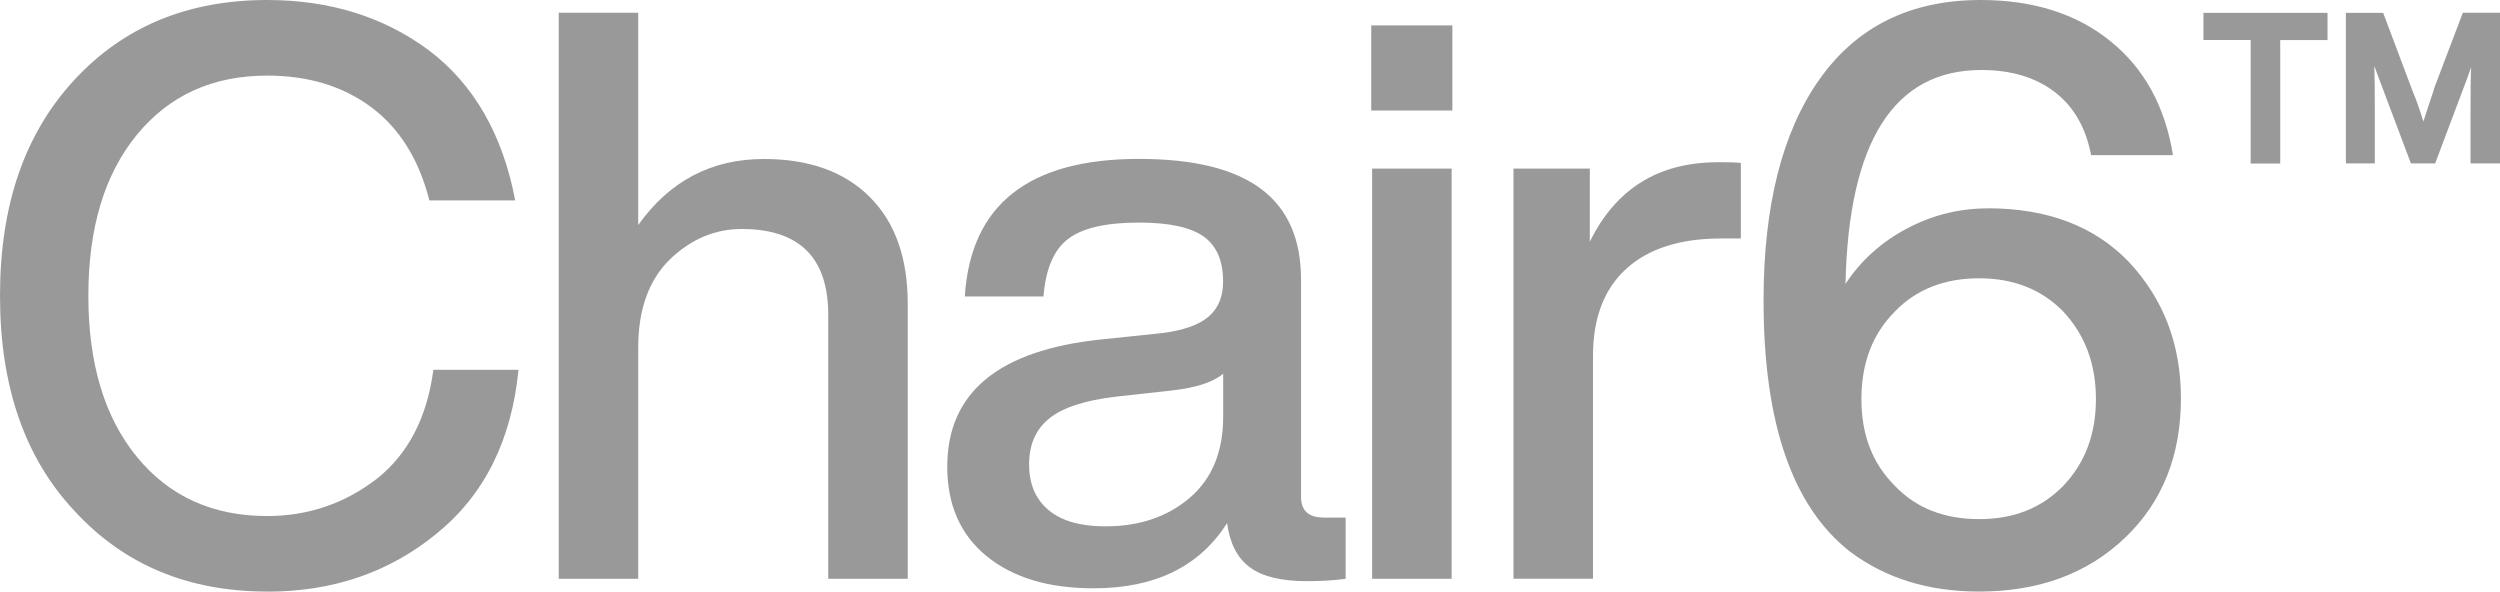
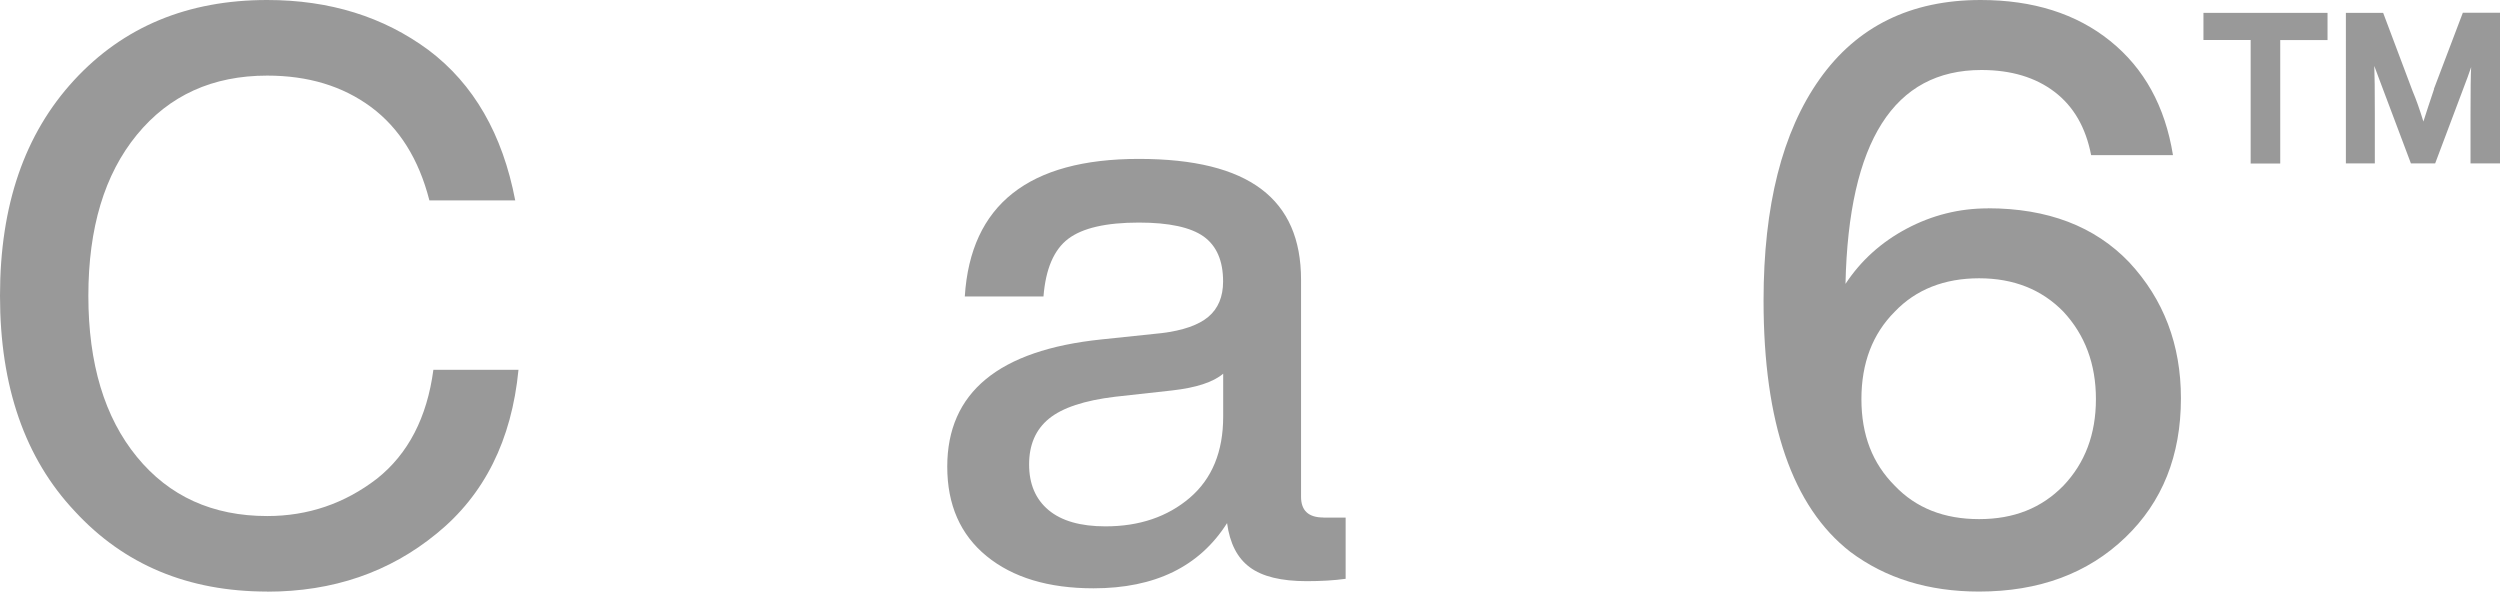
<svg xmlns="http://www.w3.org/2000/svg" id="Lager_2" viewBox="0 0 276.43 65.41">
  <defs>
    <style>.cls-1{fill:#999;}</style>
  </defs>
  <g id="Lager_2-2">
    <path class="cls-1" d="M248.87,4.42h-5.23V1.42h13.72v3.01h-5.23v13.65h-3.27V4.42ZM269.12,9.84l3.2-8.43h4.12v16.66h-3.27v-5.36c0-2.7.02-4.46.07-5.29l-.39,1.11-3.59,9.54h-2.68l-3.59-9.54c-.04-.13-.12-.34-.23-.62-.11-.28-.19-.49-.23-.62.04.87.06,2.68.06,5.42v5.36h-3.2V1.42h4.12l3.27,8.69c.39.91.78,2.03,1.18,3.33.3-.96.7-2.16,1.18-3.59Z" />
    <path class="cls-1" d="M29.54,65.41c-8.73,0-15.82-2.96-21.27-8.88C2.75,50.67,0,42.73,0,32.7S2.73,14.8,8.18,8.88C13.63,2.96,20.75,0,29.54,0c6.91,0,12.86,1.85,17.85,5.54,4.98,3.75,8.18,9.29,9.58,16.62h-9.49c-1.17-4.57-3.33-8.01-6.46-10.33-3.14-2.32-6.96-3.47-11.47-3.47-6.04,0-10.84,2.18-14.42,6.55-3.58,4.37-5.36,10.3-5.36,17.8s1.79,13.44,5.36,17.8c3.57,4.37,8.38,6.55,14.42,6.55,4.51,0,8.56-1.38,12.13-4.13,3.46-2.75,5.54-6.77,6.24-12.04h9.41c-.76,7.8-3.78,13.83-9.05,18.11-5.22,4.28-11.46,6.42-18.73,6.42Z" />
-     <path class="cls-1" d="M84.46,17.58c4.98,0,8.88,1.39,11.69,4.18,2.81,2.78,4.22,6.73,4.22,11.82v30.42h-8.79v-29.19c0-6.33-3.2-9.49-9.58-9.49-2.93,0-5.57,1.11-7.91,3.34-2.34,2.29-3.52,5.54-3.52,9.76v25.58h-8.79V1.41h8.79v23.47c3.46-4.86,8.09-7.3,13.89-7.3Z" />
    <path class="cls-1" d="M146.33,57.23h2.46v6.77c-1.29.18-2.73.26-4.31.26-2.81,0-4.91-.51-6.29-1.54-1.38-1.02-2.21-2.65-2.51-4.88-3.05,4.81-7.97,7.21-14.77,7.21-4.98,0-8.92-1.19-11.82-3.56-2.9-2.37-4.35-5.67-4.35-9.89,0-8.2,5.68-12.89,17.05-14.07l6.68-.7c2.34-.29,4.06-.89,5.14-1.8,1.08-.91,1.63-2.21,1.63-3.91,0-2.29-.72-3.94-2.15-4.97-1.44-1.02-3.82-1.54-7.16-1.54-3.63,0-6.24.6-7.82,1.8-1.58,1.2-2.49,3.33-2.73,6.37h-8.7c.64-10.14,7.06-15.21,19.25-15.21s17.93,4.45,17.93,13.36v24c0,1.52.82,2.29,2.46,2.29ZM122.24,58.2c3.75,0,6.86-1.06,9.32-3.16,2.46-2.11,3.69-5.1,3.69-8.97v-4.75c-1.11.94-2.99,1.55-5.63,1.85l-6.33.7c-3.4.41-5.83,1.22-7.3,2.42-1.47,1.2-2.2,2.89-2.2,5.06s.72,3.85,2.15,5.05c1.44,1.2,3.53,1.8,6.29,1.8Z" />
-     <path class="cls-1" d="M160.59,12.22h-8.97V2.81h8.97v9.41ZM160.51,64h-8.79V18.64h8.79v45.36Z" />
-     <path class="cls-1" d="M189.94,17.93c1.29,0,2.14.03,2.55.09v8.35h-2.2c-4.51,0-8,1.11-10.46,3.34-2.46,2.23-3.69,5.45-3.69,9.67v24.61h-8.79V18.64h8.44v8.09c2.87-5.86,7.59-8.79,14.15-8.79Z" />
    <path class="cls-1" d="M219.79,23.03c6.62,0,11.84,1.99,15.65,5.98,3.81,4.1,5.71,9.11,5.71,15.03,0,6.33-2.05,11.46-6.15,15.39-4.16,3.99-9.55,5.98-16.18,5.98-5.57,0-10.32-1.46-14.24-4.4-6.39-4.98-9.58-14.24-9.58-27.78,0-10.49,2.07-18.65,6.2-24.48,4.13-5.83,10.07-8.75,17.8-8.75,5.8,0,10.58,1.51,14.33,4.53,3.75,3.02,6.07,7.22,6.94,12.62h-9.05c-.59-3.05-1.93-5.38-4.04-6.99-2.11-1.61-4.81-2.42-8.09-2.42-9.67,0-14.68,7.88-15.03,23.65,1.7-2.58,3.96-4.62,6.77-6.11,2.81-1.49,5.8-2.24,8.97-2.24ZM209.51,53.71c2.34,2.46,5.45,3.69,9.32,3.69s6.91-1.23,9.32-3.69c2.4-2.52,3.6-5.71,3.6-9.58s-1.2-7.09-3.6-9.67c-2.4-2.46-5.51-3.69-9.32-3.69s-6.98,1.23-9.32,3.69c-2.46,2.46-3.69,5.69-3.69,9.67s1.23,7.12,3.69,9.58Z" />
  </g>
</svg>